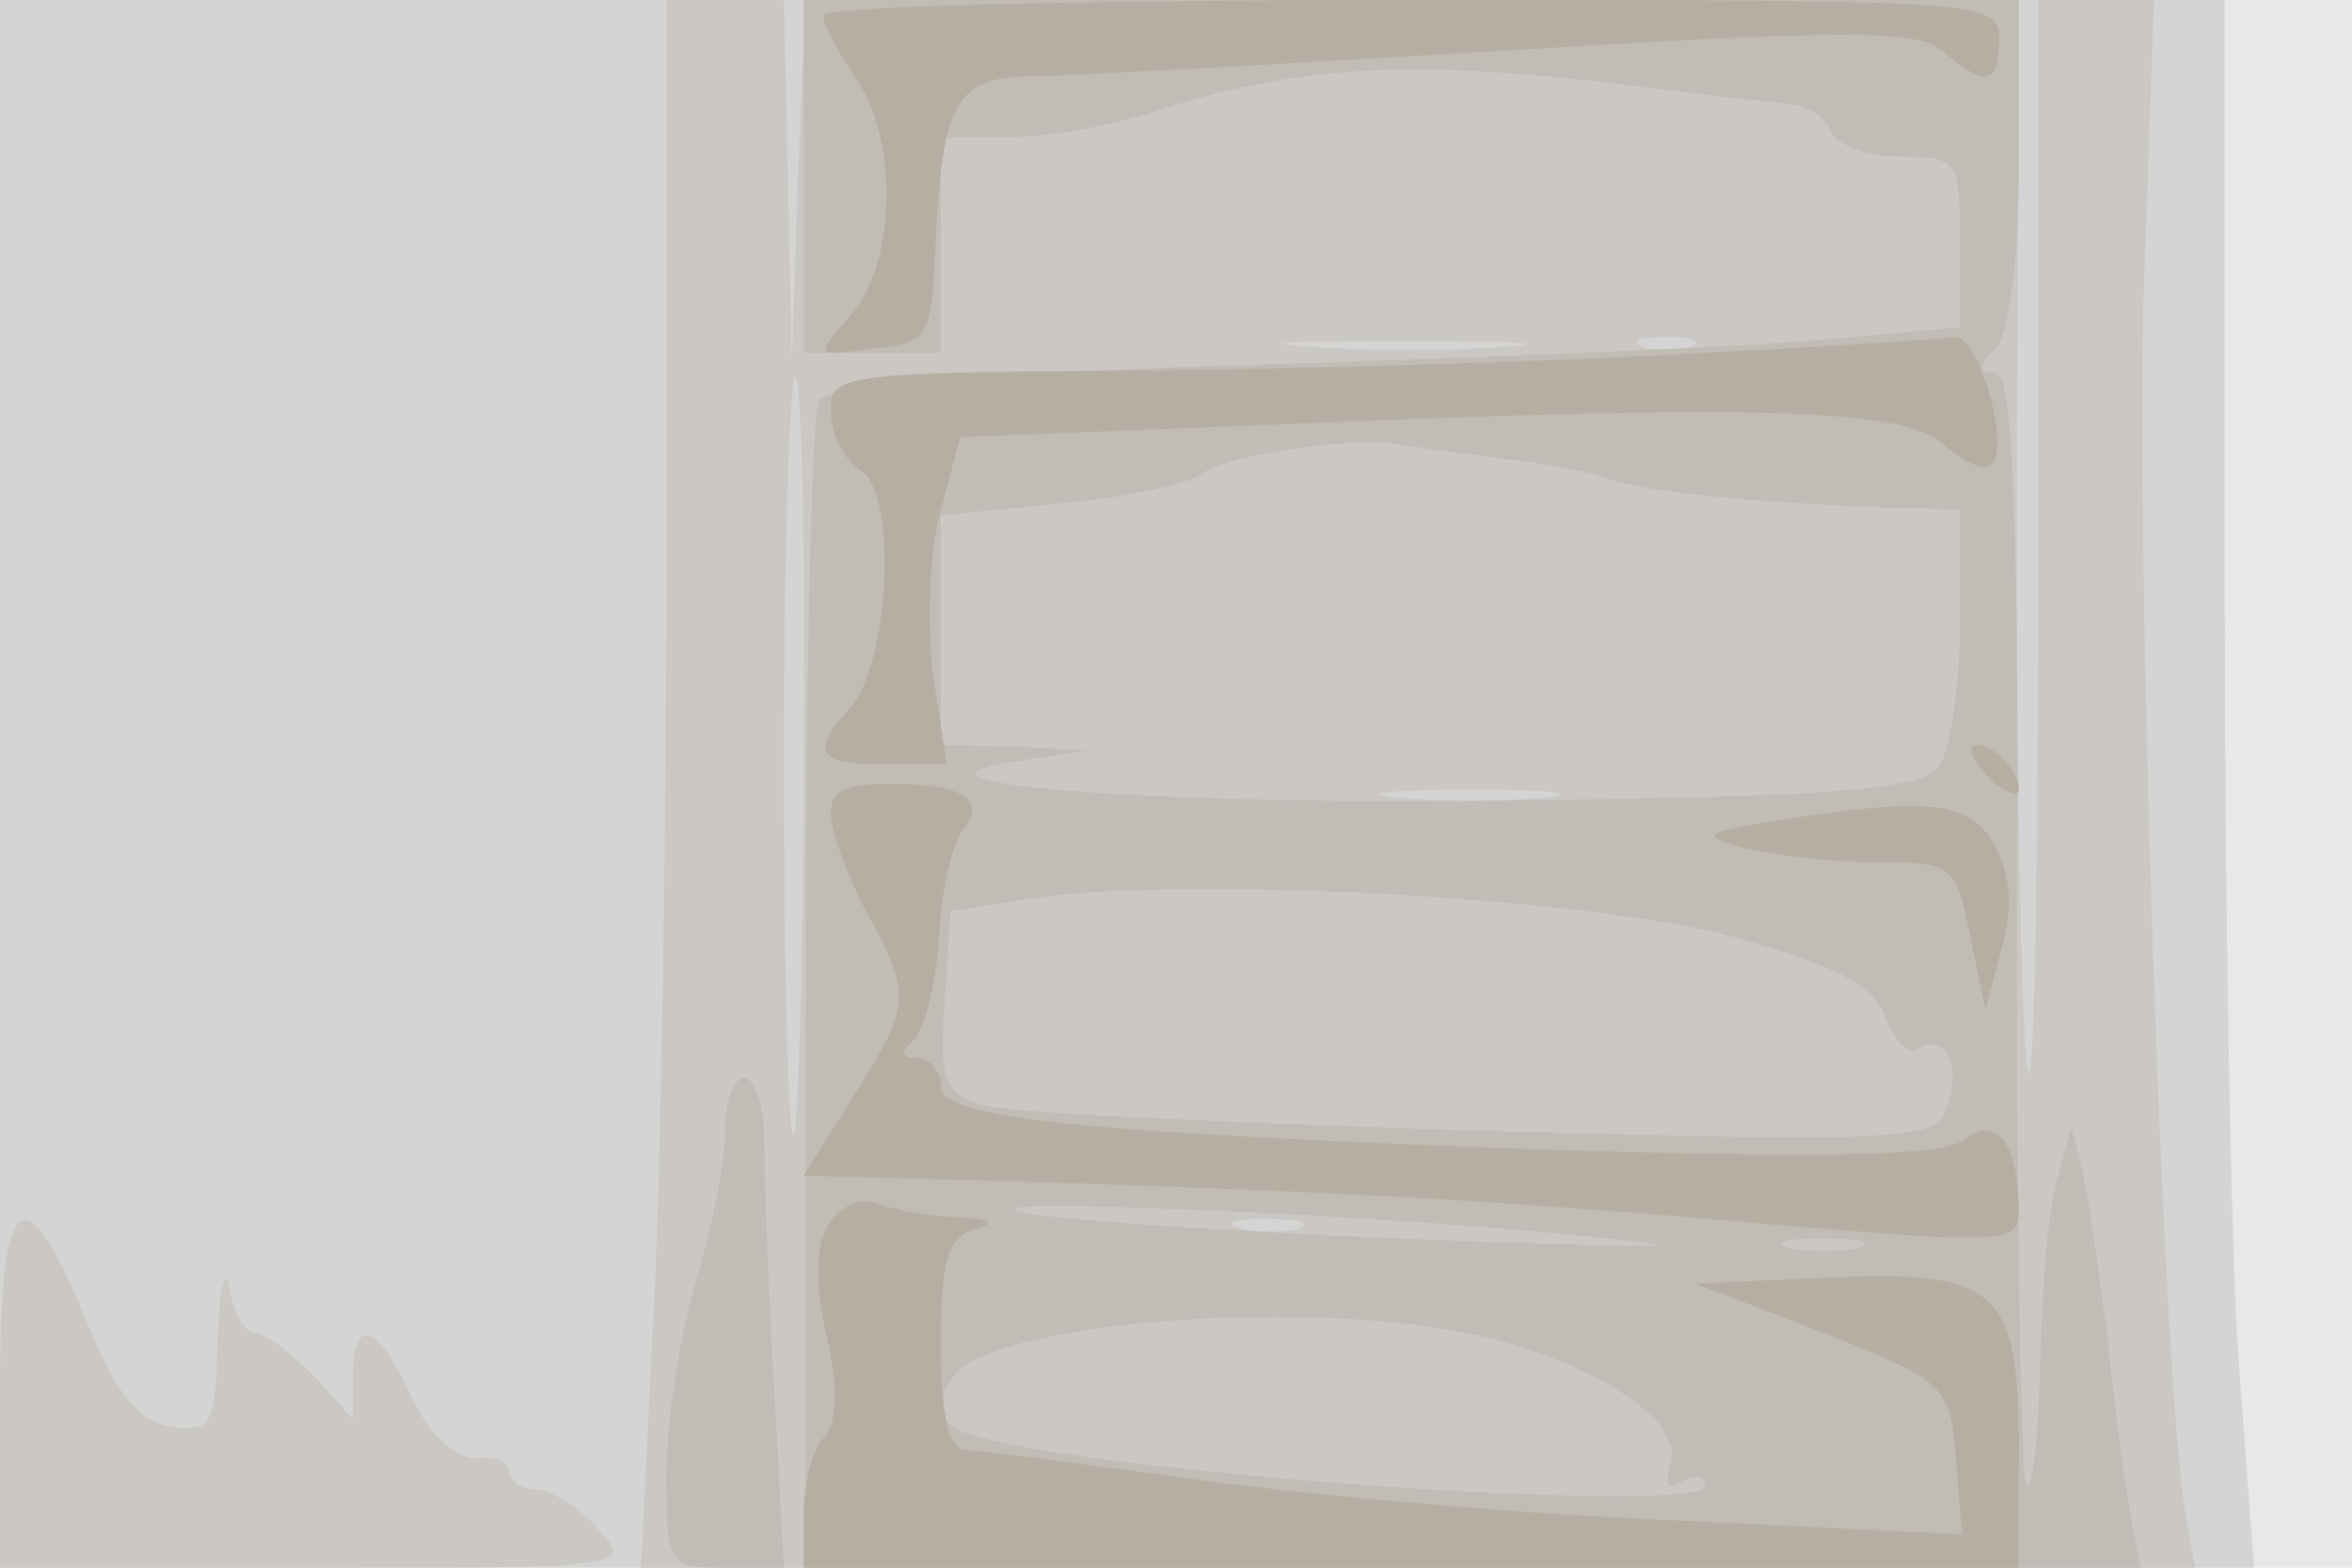
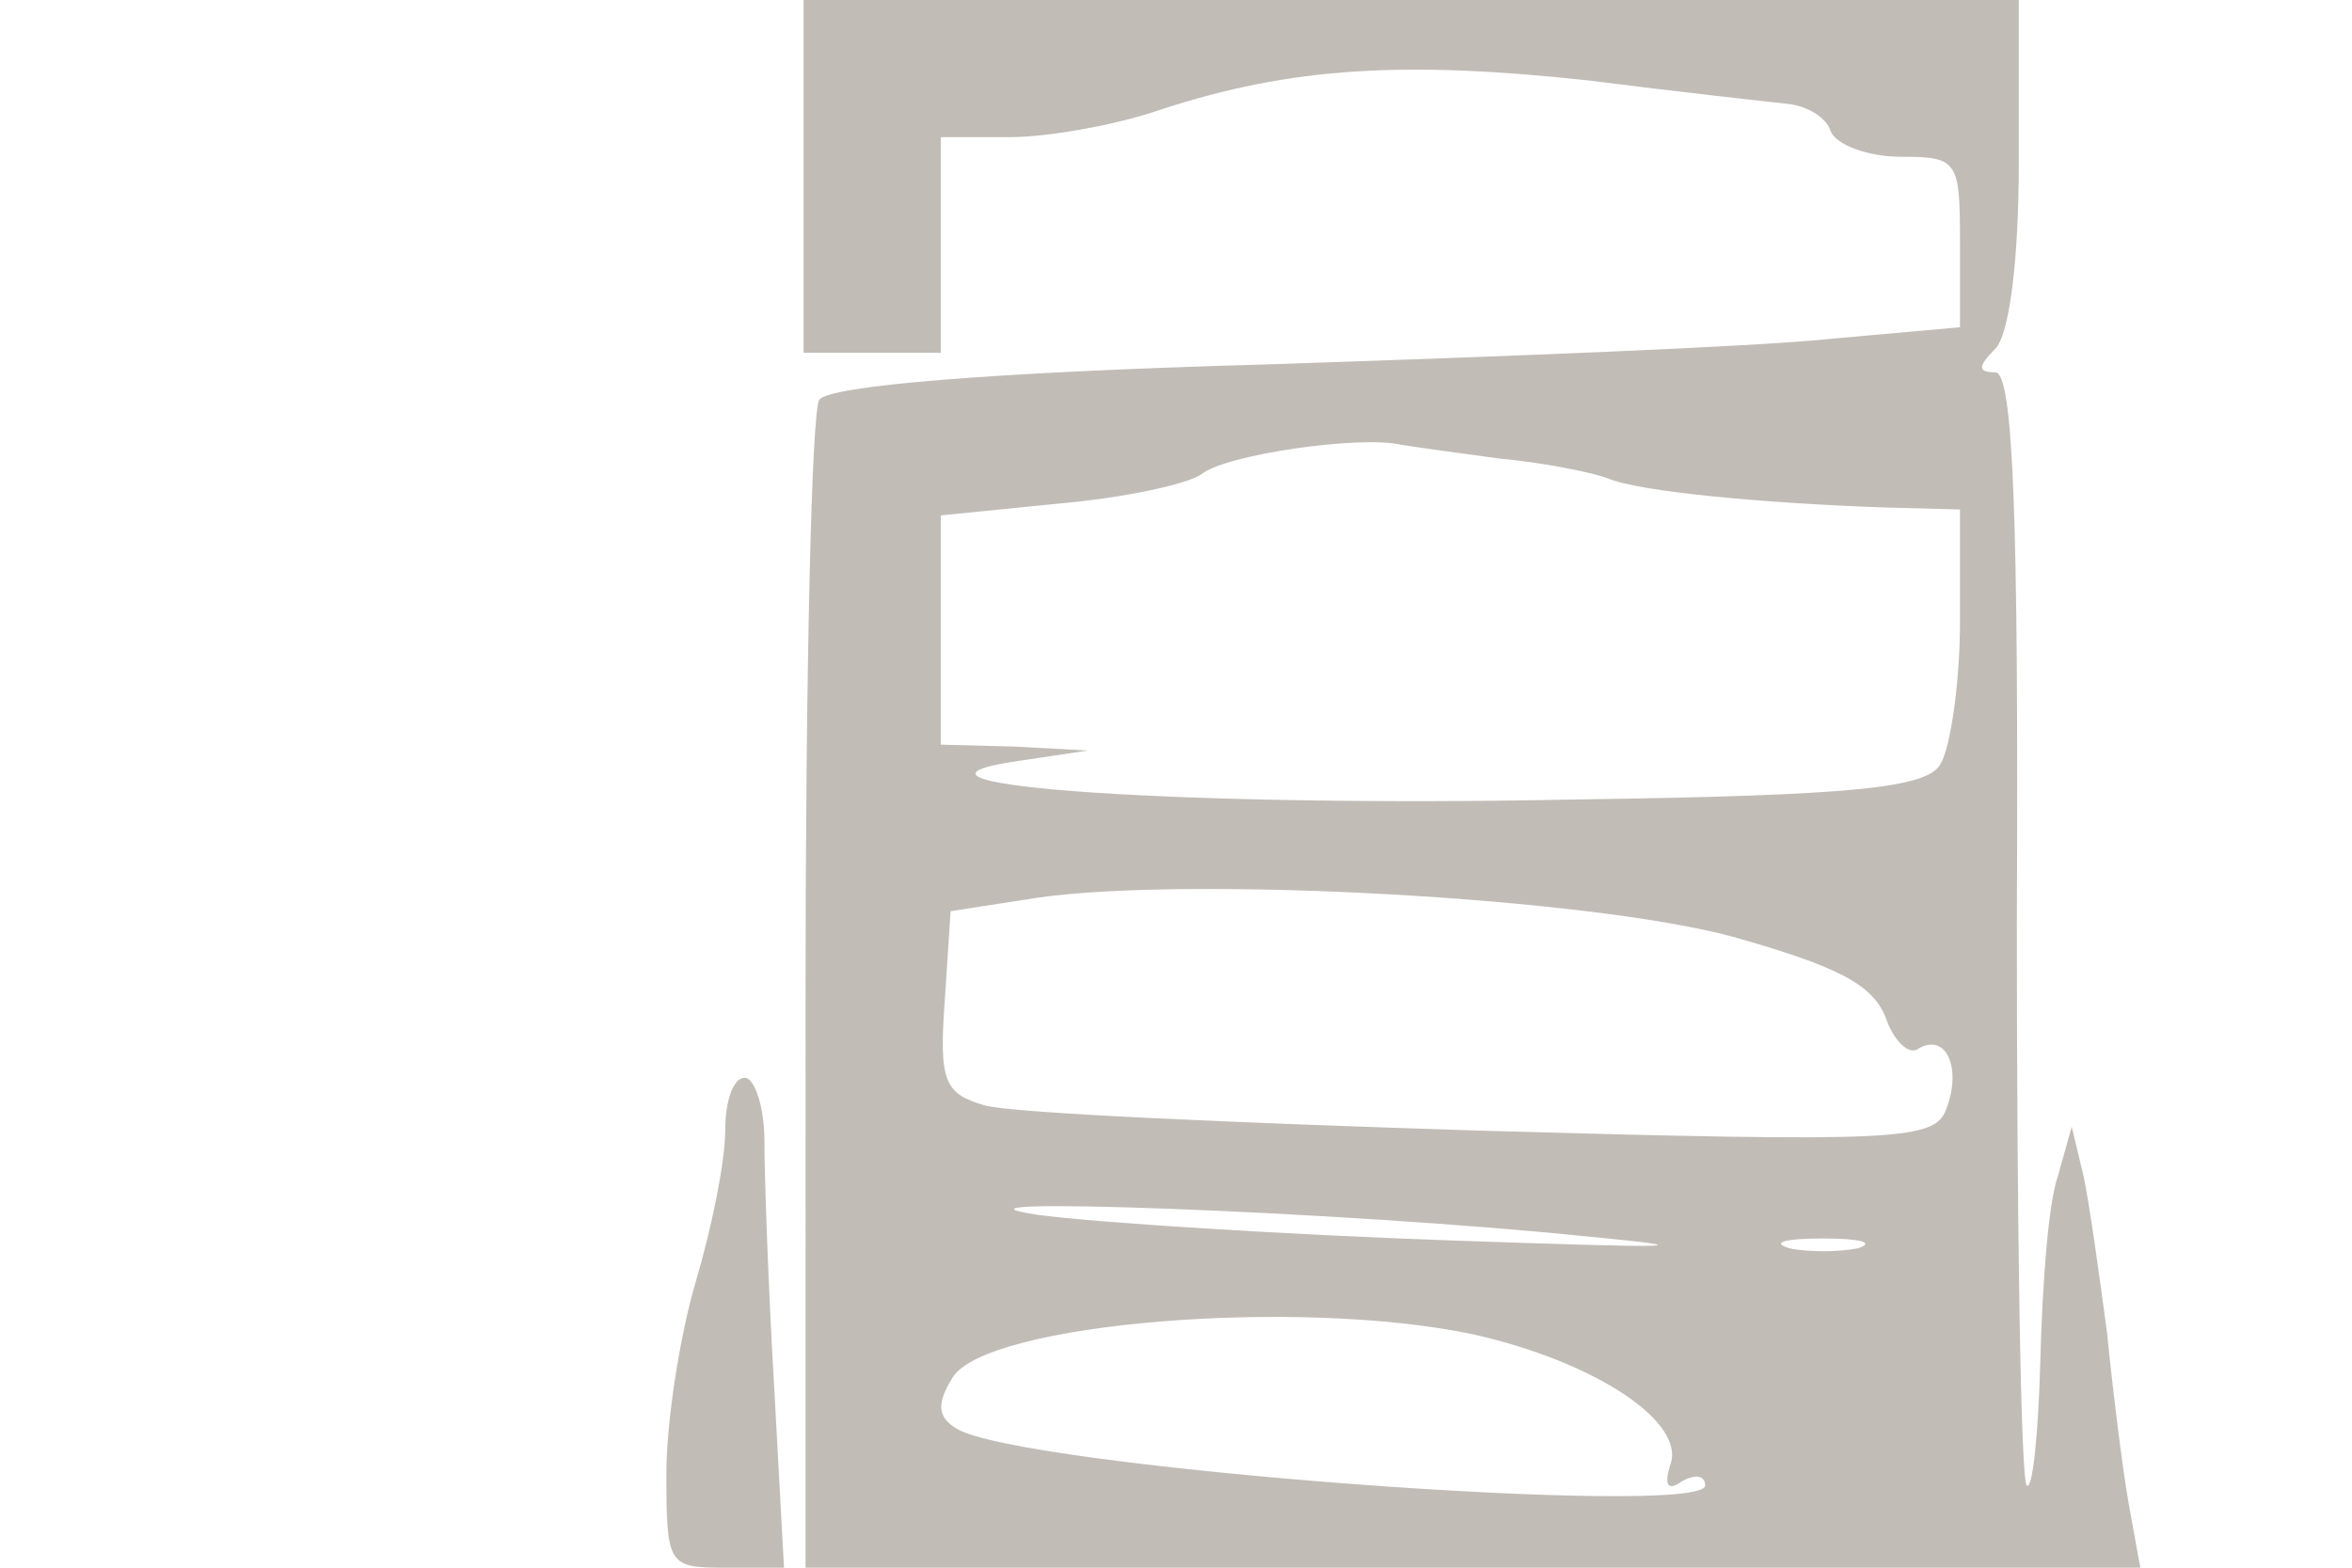
<svg xmlns="http://www.w3.org/2000/svg" width="120" height="80">
  <g>
    <svg width="120" height="80" />
    <svg width="120" height="80" version="1.0" viewBox="0 0 120 80">
      <g fill="#e8e8ea" transform="matrix(.1 0 0 -.1 0 80)">
-         <path d="M0 400V0h1200v800H0V400z" />
-       </g>
+         </g>
    </svg>
    <svg width="120" height="80" version="1.0" viewBox="0 0 120 80">
      <g fill="#d4d4d5" transform="matrix(.1 0 0 -.1 0 80)">
-         <path d="M0 400V0h1150l-8 108c-4 59-7 239-7 400v292H0V400z" />
-       </g>
+         </g>
    </svg>
    <svg width="120" height="80" version="1.0" viewBox="0 0 120 80">
      <g fill="#cbc8c4" transform="matrix(.1 0 0 -.1 0 80)">
-         <path d="M340 522c0-154-3-334-7-400L327 0h793l-4 22c-12 52-27 504-22 636l5 142h-59V523c0-152-2-274-5-271s-6 128-6 277l1 271H411l-4-92-3-93-2 93-2 92h-60V522zm428 101c-26-2-71-2-100 0s-8 3 47 3 79-1 53-3zm95 0c-7-2-19-2-25 0-7 3-2 5 12 5s19-2 13-5zM410 414c0-104-3-190-5-193-3-2-5 85-5 194s3 196 6 192c3-3 5-90 4-193zm378-21c-21-2-55-2-75 0-21 2-4 4 37 4s58-2 38-4zM663 173c-7-2-21-2-30 0-10 3-4 5 12 5 17 0 24-2 18-5zM0 91V0h162c160 0 161 0 143 20-10 11-24 20-32 20-7 0-13 4-13 9s-8 8-17 7c-11 0-24 12-33 31-17 38-30 42-30 11V76l-20 22c-12 12-25 22-30 22s-11 10-13 23c-2 12-5 0-6-26-1-44-3-48-23-45-17 2-29 17-43 52-33 80-45 71-45-33z" />
-       </g>
+         </g>
    </svg>
    <svg width="120" height="80" version="1.0" viewBox="0 0 120 80">
      <g fill="#c1bcb6" transform="matrix(.1 0 0 -.1 0 80)">
-         <path d="M410 710v-90h70v110h35c19 0 54 6 77 14 67 22 125 25 218 15 47-6 93-11 102-12 10-1 20-7 22-14 3-7 19-13 36-13 29 0 30-2 30-44v-43l-67-6c-38-4-167-9-288-13-142-4-222-11-227-18-4-6-7-142-7-303V0h681l-6 33c-3 17-8 57-11 87-4 30-9 66-12 80l-6 25-7-25c-5-14-8-56-9-94s-4-67-7-64c-3 4-5 133-5 287 1 210-2 281-11 281s-9 3 0 12c7 7 12 44 12 95v83H410v-90zm355-144c22-2 47-7 55-10 16-7 82-13 143-15l37-1v-57c0-32-5-65-10-73-7-12-43-16-187-18-196-4-360 7-288 19l40 6-37 2-38 1v117l60 6c34 3 66 10 73 15 12 10 81 20 102 15 6-1 28-4 50-7zm119-244c53-15 71-24 78-41 4-12 12-20 17-16 14 8 22-10 14-31-6-16-24-17-237-11-127 4-241 9-254 13-20 6-23 12-20 53l3 46 45 7c79 11 280 0 354-20zm-74-153c63-6 45-6-70-2-85 3-180 9-210 13-68 10 154 2 280-11zm138-6c-10-2-26-2-35 0-10 3-2 5 17 5s27-2 18-5zm-196-44c62-14 109-45 100-67-3-10-1-13 6-8 7 4 12 3 12-2 0-17-350 9-382 29-10 6-10 13-2 26 17 28 177 41 266 22zM370 223c0-16-7-50-15-77s-15-71-15-98c0-47 1-48 30-48h30l-5 92c-3 51-5 108-5 126 0 17-5 32-10 32-6 0-10-12-10-27z" />
+         <path d="M410 710v-90h70v110h35c19 0 54 6 77 14 67 22 125 25 218 15 47-6 93-11 102-12 10-1 20-7 22-14 3-7 19-13 36-13 29 0 30-2 30-44v-43l-67-6c-38-4-167-9-288-13-142-4-222-11-227-18-4-6-7-142-7-303V0h681l-6 33c-3 17-8 57-11 87-4 30-9 66-12 80l-6 25-7-25c-5-14-8-56-9-94s-4-67-7-64c-3 4-5 133-5 287 1 210-2 281-11 281s-9 3 0 12c7 7 12 44 12 95v83H410v-90zm355-144c22-2 47-7 55-10 16-7 82-13 143-15l37-1v-57c0-32-5-65-10-73-7-12-43-16-187-18-196-4-360 7-288 19l40 6-37 2-38 1v117l60 6c34 3 66 10 73 15 12 10 81 20 102 15 6-1 28-4 50-7zm119-244c53-15 71-24 78-41 4-12 12-20 17-16 14 8 22-10 14-31-6-16-24-17-237-11-127 4-241 9-254 13-20 6-23 12-20 53l3 46 45 7c79 11 280 0 354-20zm-74-153c63-6 45-6-70-2-85 3-180 9-210 13-68 10 154 2 280-11m138-6c-10-2-26-2-35 0-10 3-2 5 17 5s27-2 18-5zm-196-44c62-14 109-45 100-67-3-10-1-13 6-8 7 4 12 3 12-2 0-17-350 9-382 29-10 6-10 13-2 26 17 28 177 41 266 22zM370 223c0-16-7-50-15-77s-15-71-15-98c0-47 1-48 30-48h30l-5 92c-3 51-5 108-5 126 0 17-5 32-10 32-6 0-10-12-10-27z" />
      </g>
    </svg>
    <svg width="120" height="80" version="1.0" viewBox="0 0 120 80">
      <g fill="#b6aea2" transform="matrix(.1 0 0 -.1 0 80)">
-         <path d="M420 792c0-4 7-18 16-31 23-32 21-96-2-122-19-21-18-21 11-17 28 3 30 6 32 46 3 78 10 92 46 93 17 0 126 6 242 13 177 11 213 11 226 0 22-19 29-17 29 6 0 20-7 20-300 20-165 0-300-3-300-8zm450-172c-63-4-190-8-281-9-161-1-166-2-165-21 0-12 7-25 15-30 19-11 15-98-5-121-21-23-17-29 17-29h32l-7 46c-3 26-2 63 4 84l10 37 152 6c254 11 329 9 350-10 10-9 21-14 24-10 10 10-7 67-19 65-7-1-64-5-127-8zm142-214c7-8 15-12 17-11 5 6-10 25-20 25-5 0-4-6 3-14zm-588-23c1-10 9-32 19-50 22-41 22-46-8-93l-25-40 42-1c218-6 303-11 431-22 137-12 147-12 147 4 0 35-11 50-27 38-10-9-65-10-206-6-248 9-317 16-317 33 0 8-6 14-12 14-8 0-9 3-3 8 6 4 12 27 14 52 1 25 7 50 12 56 13 16 0 24-36 24-25 0-32-4-31-17zm481-2c-36-6-38-7-15-14 14-3 44-7 66-7 40 0 42-1 49-37l8-38 8 30c6 20 5 38-3 53-12 23-32 26-113 13zM422 174c-6-10-6-32 0-57 6-26 5-44-2-51-5-5-10-23-10-38V0h620v61c0 81-11 91-97 87l-68-3 65-25c63-25 65-27 68-65l3-38-143 7c-79 3-190 13-248 21S499 60 493 60c-9 0-13 18-13 54 0 44 4 55 18 59 11 3 7 5-10 6-14 0-33 4-41 7-9 3-19-2-25-12z" />
-       </g>
+         </g>
    </svg>
  </g>
</svg>